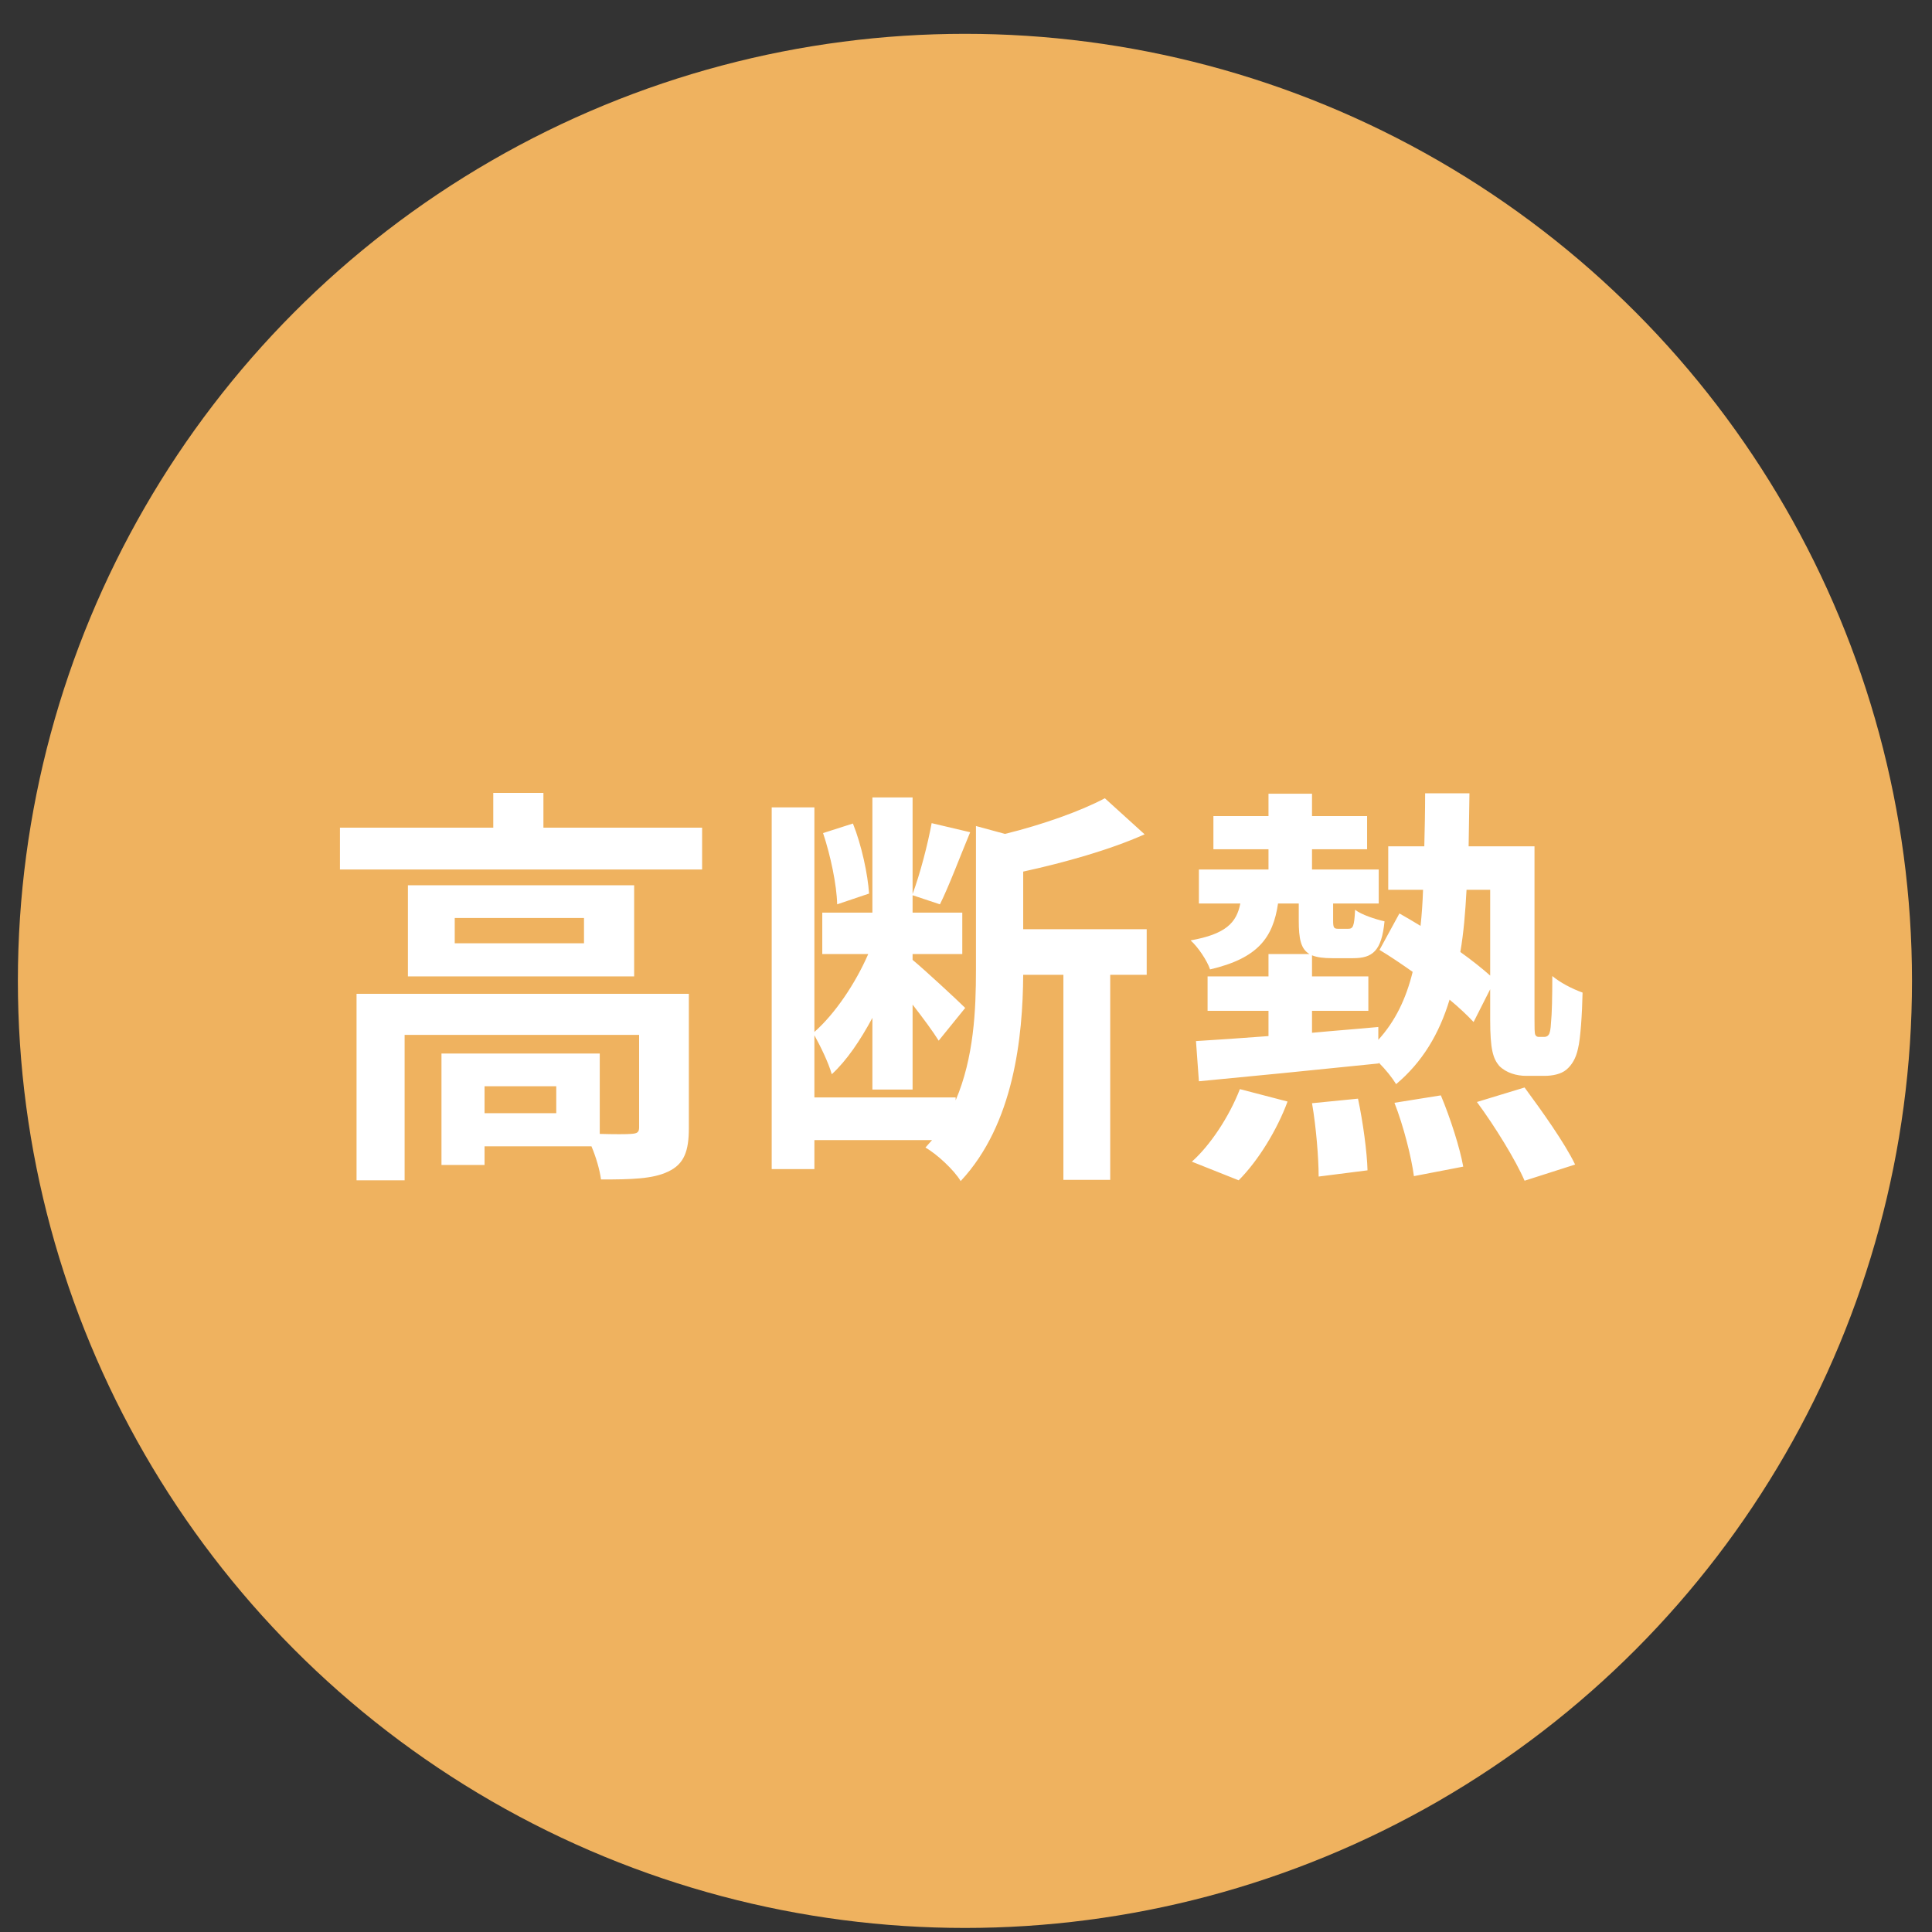
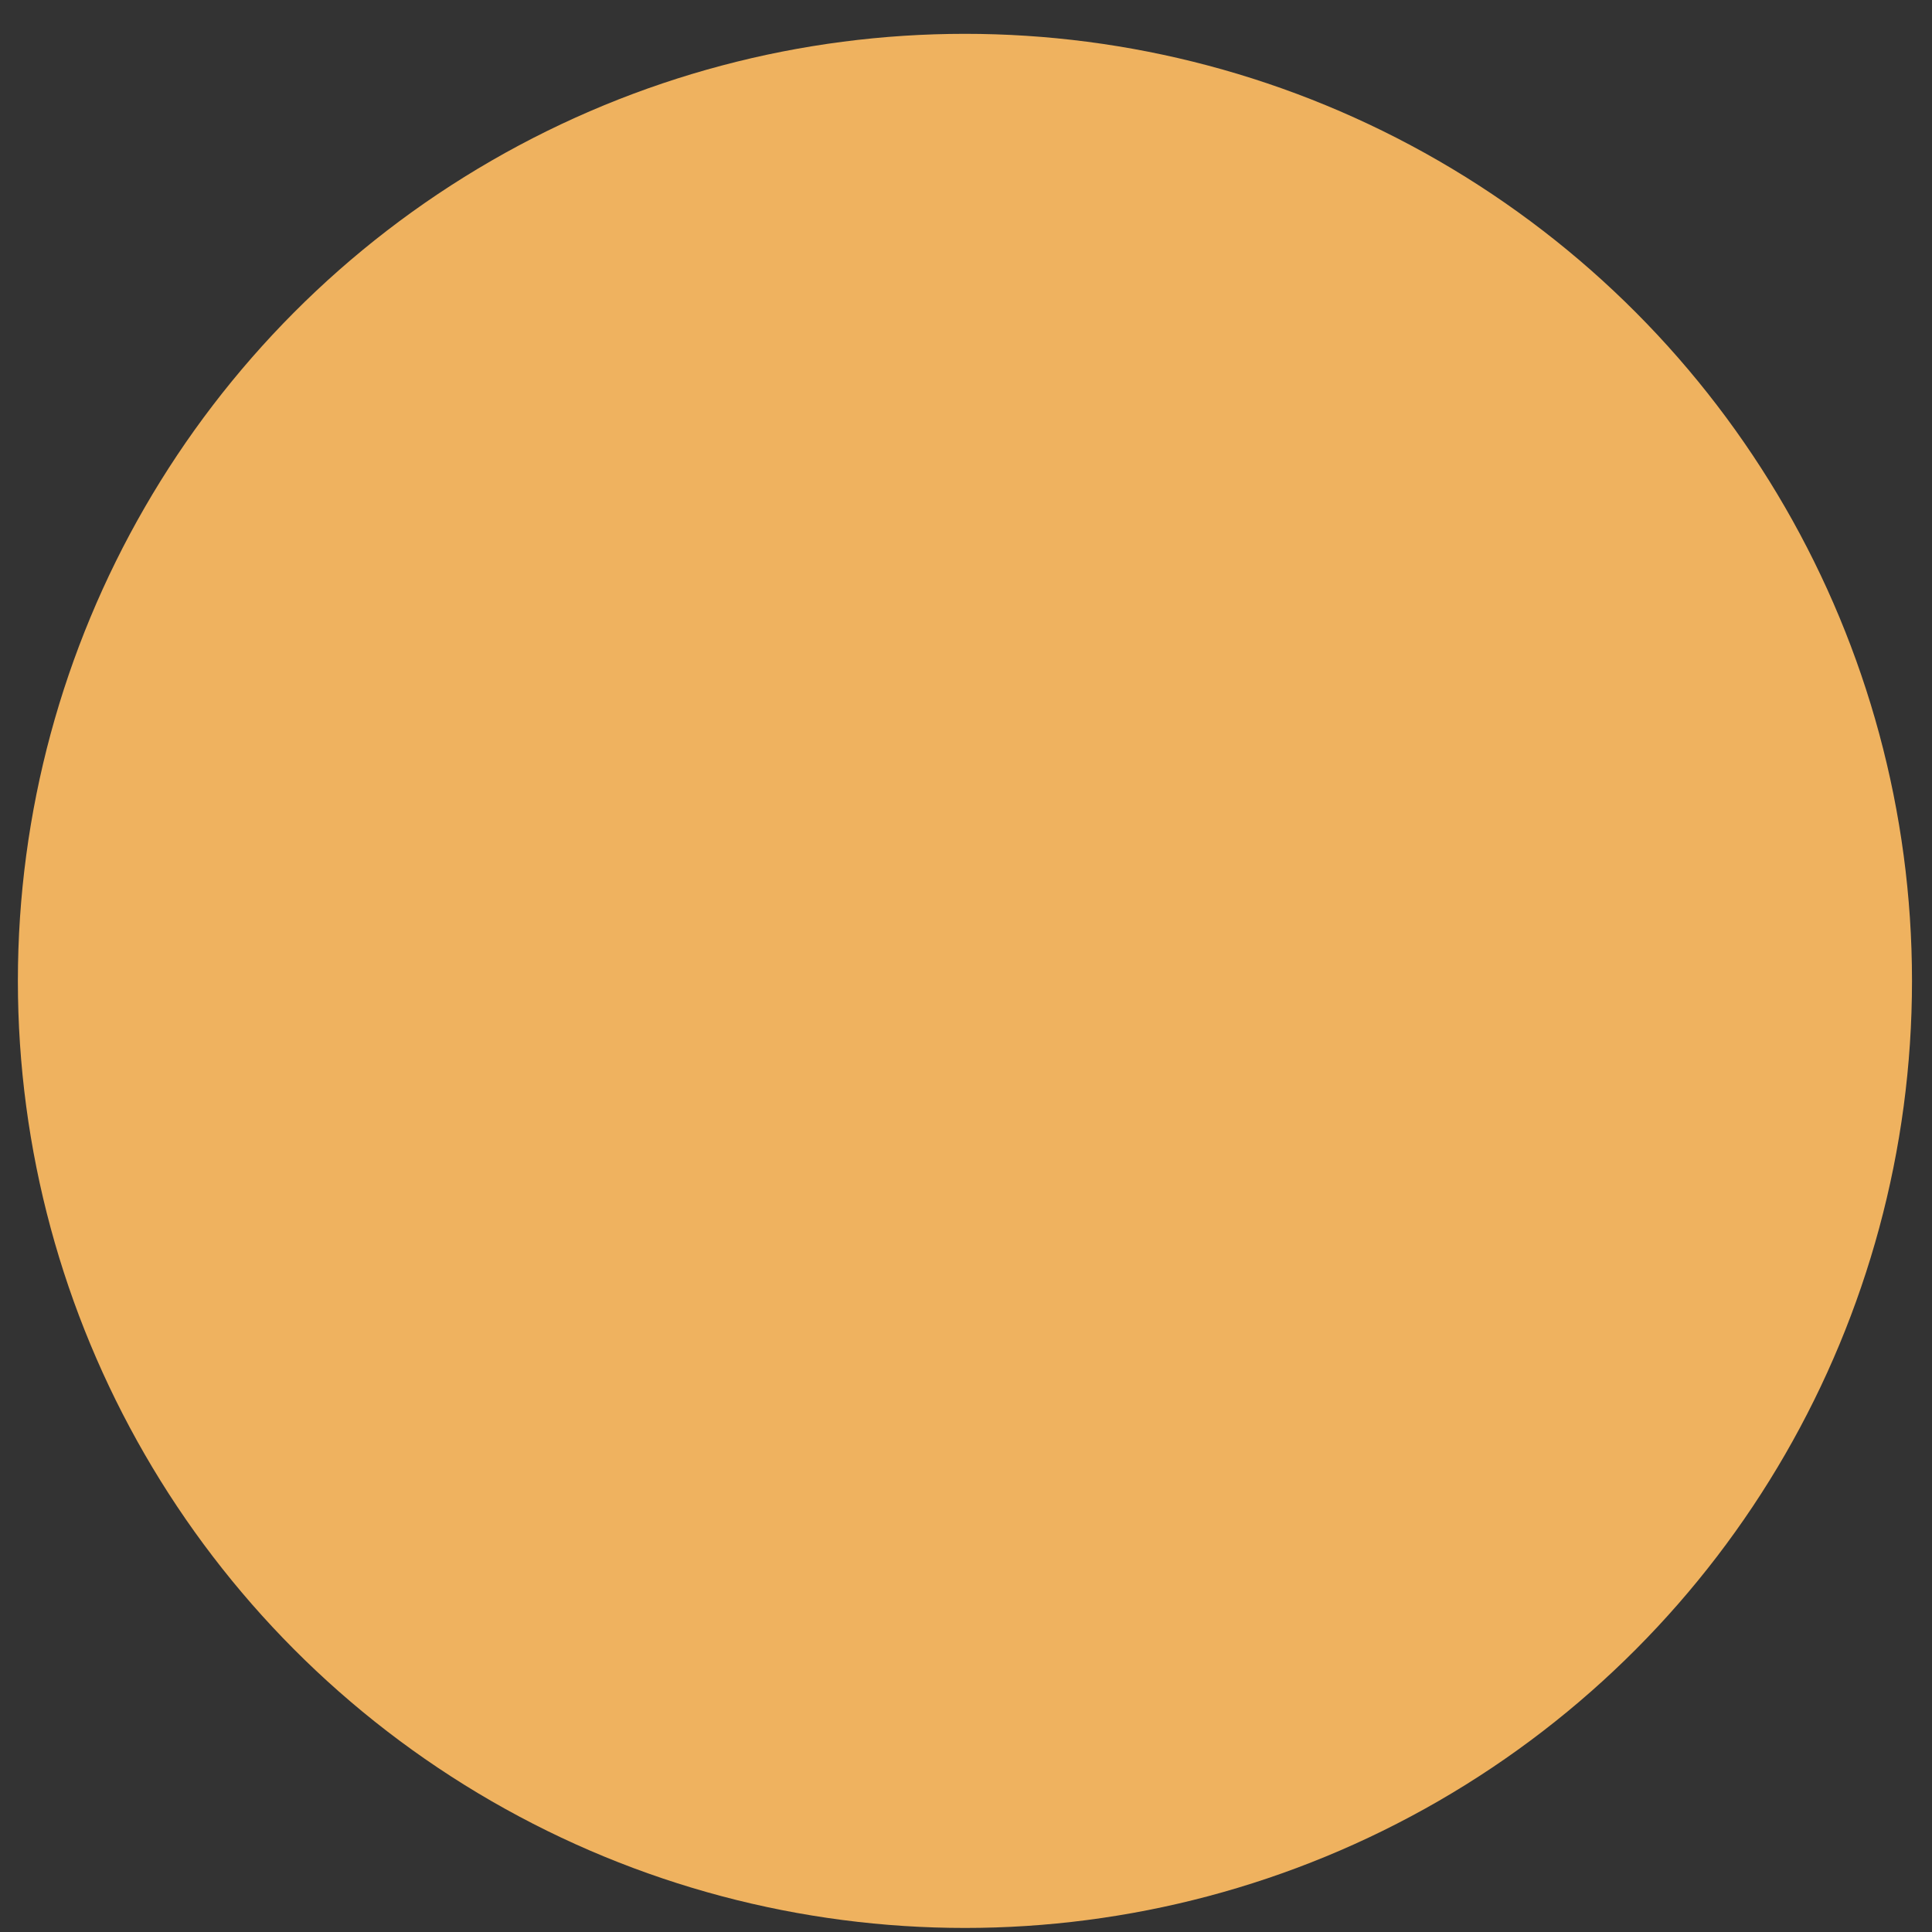
<svg xmlns="http://www.w3.org/2000/svg" width="51" height="51" viewBox="0 0 51 51" fill="none">
  <rect x="0" y="0" width="51" height="51" fill="#333333" stroke="none" />
  <circle cx="25.472" cy="25.893" r="25" fill="#EFB25F" />
-   <path d="M14.684 29.385V28.674H12.791V29.385H14.684ZM18.184 26.235V29.779C18.184 30.38 18.063 30.73 17.637 30.927C17.232 31.124 16.652 31.135 15.865 31.135C15.832 30.883 15.734 30.544 15.613 30.26H12.791V30.752H11.654V27.81H15.832V29.932C16.204 29.943 16.543 29.943 16.663 29.932C16.827 29.921 16.871 29.888 16.871 29.757V27.318H10.681V31.157H9.412V26.235H18.184ZM15.416 24.9V24.233H12.004V24.9H15.416ZM10.768 23.369H16.74V25.775H10.768V23.369ZM14.345 21.849H18.534V22.953H8.974V21.849H13.021V20.93H14.345V21.849ZM22.941 23.588L22.099 23.872C22.088 23.358 21.924 22.582 21.727 21.991L22.515 21.739C22.744 22.308 22.909 23.085 22.941 23.588ZM30.27 24.529V25.732H29.307V31.146H28.071V25.732H27.01C26.999 27.361 26.77 29.669 25.359 31.178C25.195 30.894 24.724 30.457 24.429 30.293C24.484 30.227 24.549 30.161 24.604 30.096H21.498V30.861H20.371V21.313H21.498V27.241C22.044 26.76 22.581 25.961 22.919 25.185H21.706V24.091H23.029V21.05H24.09V23.599C24.287 23.074 24.494 22.275 24.593 21.729L25.61 21.969C25.337 22.625 25.052 23.391 24.812 23.872L24.09 23.632V24.091H25.402V25.185H24.09V25.338C24.396 25.59 25.271 26.399 25.479 26.607L24.779 27.471C24.637 27.241 24.363 26.869 24.09 26.519V28.761H23.029V26.869C22.712 27.46 22.351 27.996 21.957 28.357C21.869 28.05 21.662 27.624 21.498 27.328V28.969H25.227V29.046C25.709 27.919 25.763 26.661 25.763 25.6V21.805L26.529 22.013C27.513 21.772 28.53 21.411 29.165 21.072L30.215 22.024C29.285 22.439 28.104 22.768 27.01 23.008V24.529H30.27ZM32.698 31.157L31.462 30.665C31.943 30.238 32.446 29.483 32.73 28.75L33.988 29.078C33.715 29.822 33.212 30.643 32.698 31.157ZM34.634 29.122L35.848 29.002C35.979 29.614 36.088 30.424 36.099 30.894L34.809 31.058C34.809 30.577 34.743 29.746 34.634 29.122ZM36.81 29.111L38.035 28.915C38.287 29.516 38.538 30.303 38.626 30.796L37.324 31.047C37.259 30.555 37.051 29.724 36.81 29.111ZM38.987 29.09L40.245 28.707C40.704 29.33 41.306 30.172 41.579 30.741L40.245 31.168C40.015 30.632 39.457 29.724 38.987 29.09ZM39.337 23.489H38.713C38.681 24.08 38.637 24.627 38.549 25.13C38.855 25.349 39.129 25.568 39.337 25.753V23.489ZM40.627 27.372H40.759C40.802 27.372 40.846 27.361 40.879 27.318C40.912 27.274 40.934 27.186 40.944 26.979C40.966 26.771 40.977 26.333 40.977 25.765C41.185 25.939 41.502 26.104 41.776 26.202C41.765 26.749 41.721 27.427 41.656 27.678C41.601 27.941 41.491 28.116 41.349 28.236C41.207 28.357 40.977 28.4 40.77 28.4H40.288C40.037 28.4 39.763 28.324 39.577 28.138C39.413 27.941 39.337 27.711 39.337 26.913V26.114L38.899 26.979C38.735 26.803 38.516 26.596 38.265 26.388C37.991 27.296 37.543 28.04 36.854 28.619C36.755 28.455 36.581 28.236 36.395 28.05V28.072C34.699 28.247 32.927 28.422 31.648 28.543L31.571 27.482C32.107 27.449 32.763 27.405 33.485 27.35V26.683H31.877V25.775H33.485V25.185H34.568C34.338 25.053 34.284 24.78 34.284 24.299V23.85H33.737C33.605 24.747 33.212 25.294 31.943 25.59C31.866 25.36 31.626 24.999 31.429 24.824C32.348 24.66 32.643 24.364 32.741 23.85H31.648V22.953H33.485V22.418H32.031V21.543H33.485V20.952H34.634V21.543H36.088V22.418H34.634V22.953H36.395V23.85H35.191V24.299C35.191 24.496 35.213 24.518 35.334 24.518H35.585C35.716 24.518 35.749 24.463 35.771 24.015C35.935 24.146 36.307 24.266 36.548 24.321C36.471 25.108 36.23 25.294 35.716 25.294H35.169C34.94 25.294 34.765 25.272 34.634 25.218V25.775H36.121V26.683H34.634V27.263C35.213 27.208 35.804 27.165 36.384 27.11V27.449C36.832 26.957 37.116 26.366 37.291 25.655C36.996 25.447 36.69 25.239 36.416 25.075L36.941 24.113C37.116 24.211 37.302 24.321 37.499 24.441C37.532 24.135 37.554 23.818 37.565 23.489H36.646V22.341H37.598C37.609 21.893 37.62 21.433 37.62 20.941H38.79C38.779 21.422 38.779 21.893 38.768 22.341H40.507V26.891C40.507 27.132 40.507 27.274 40.529 27.318C40.551 27.361 40.584 27.372 40.627 27.372Z" fill="white" />
</svg>